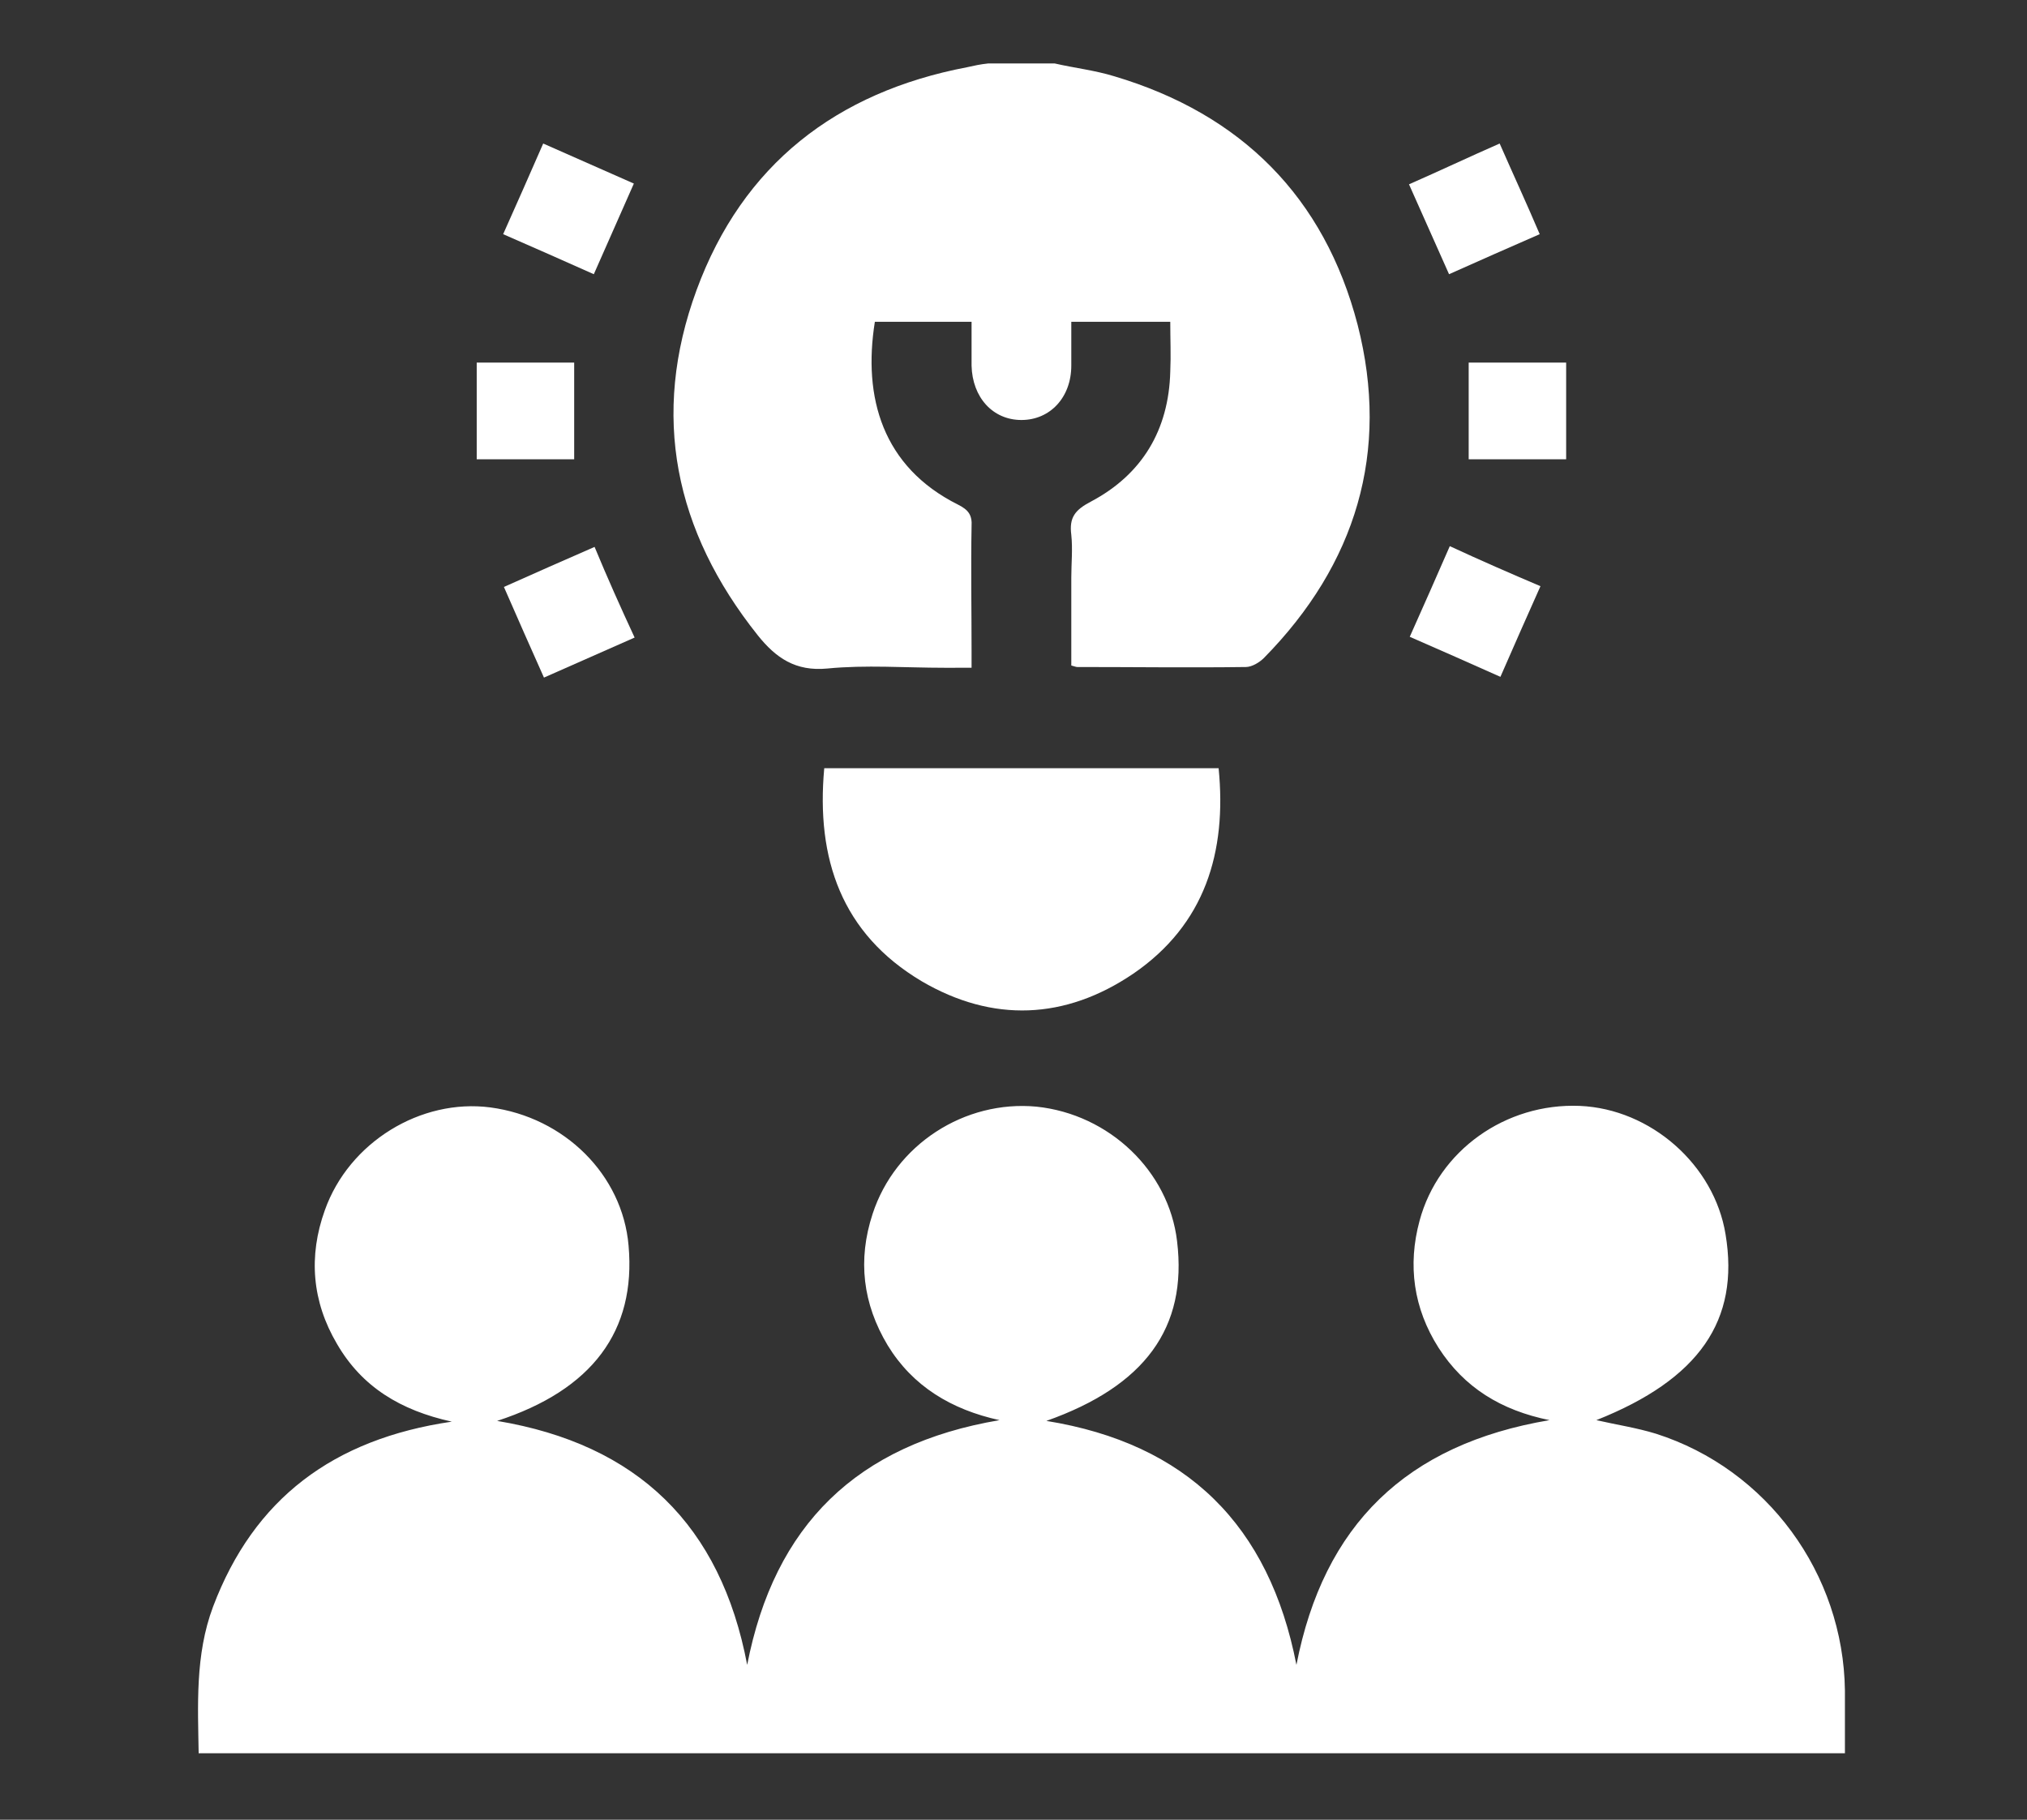
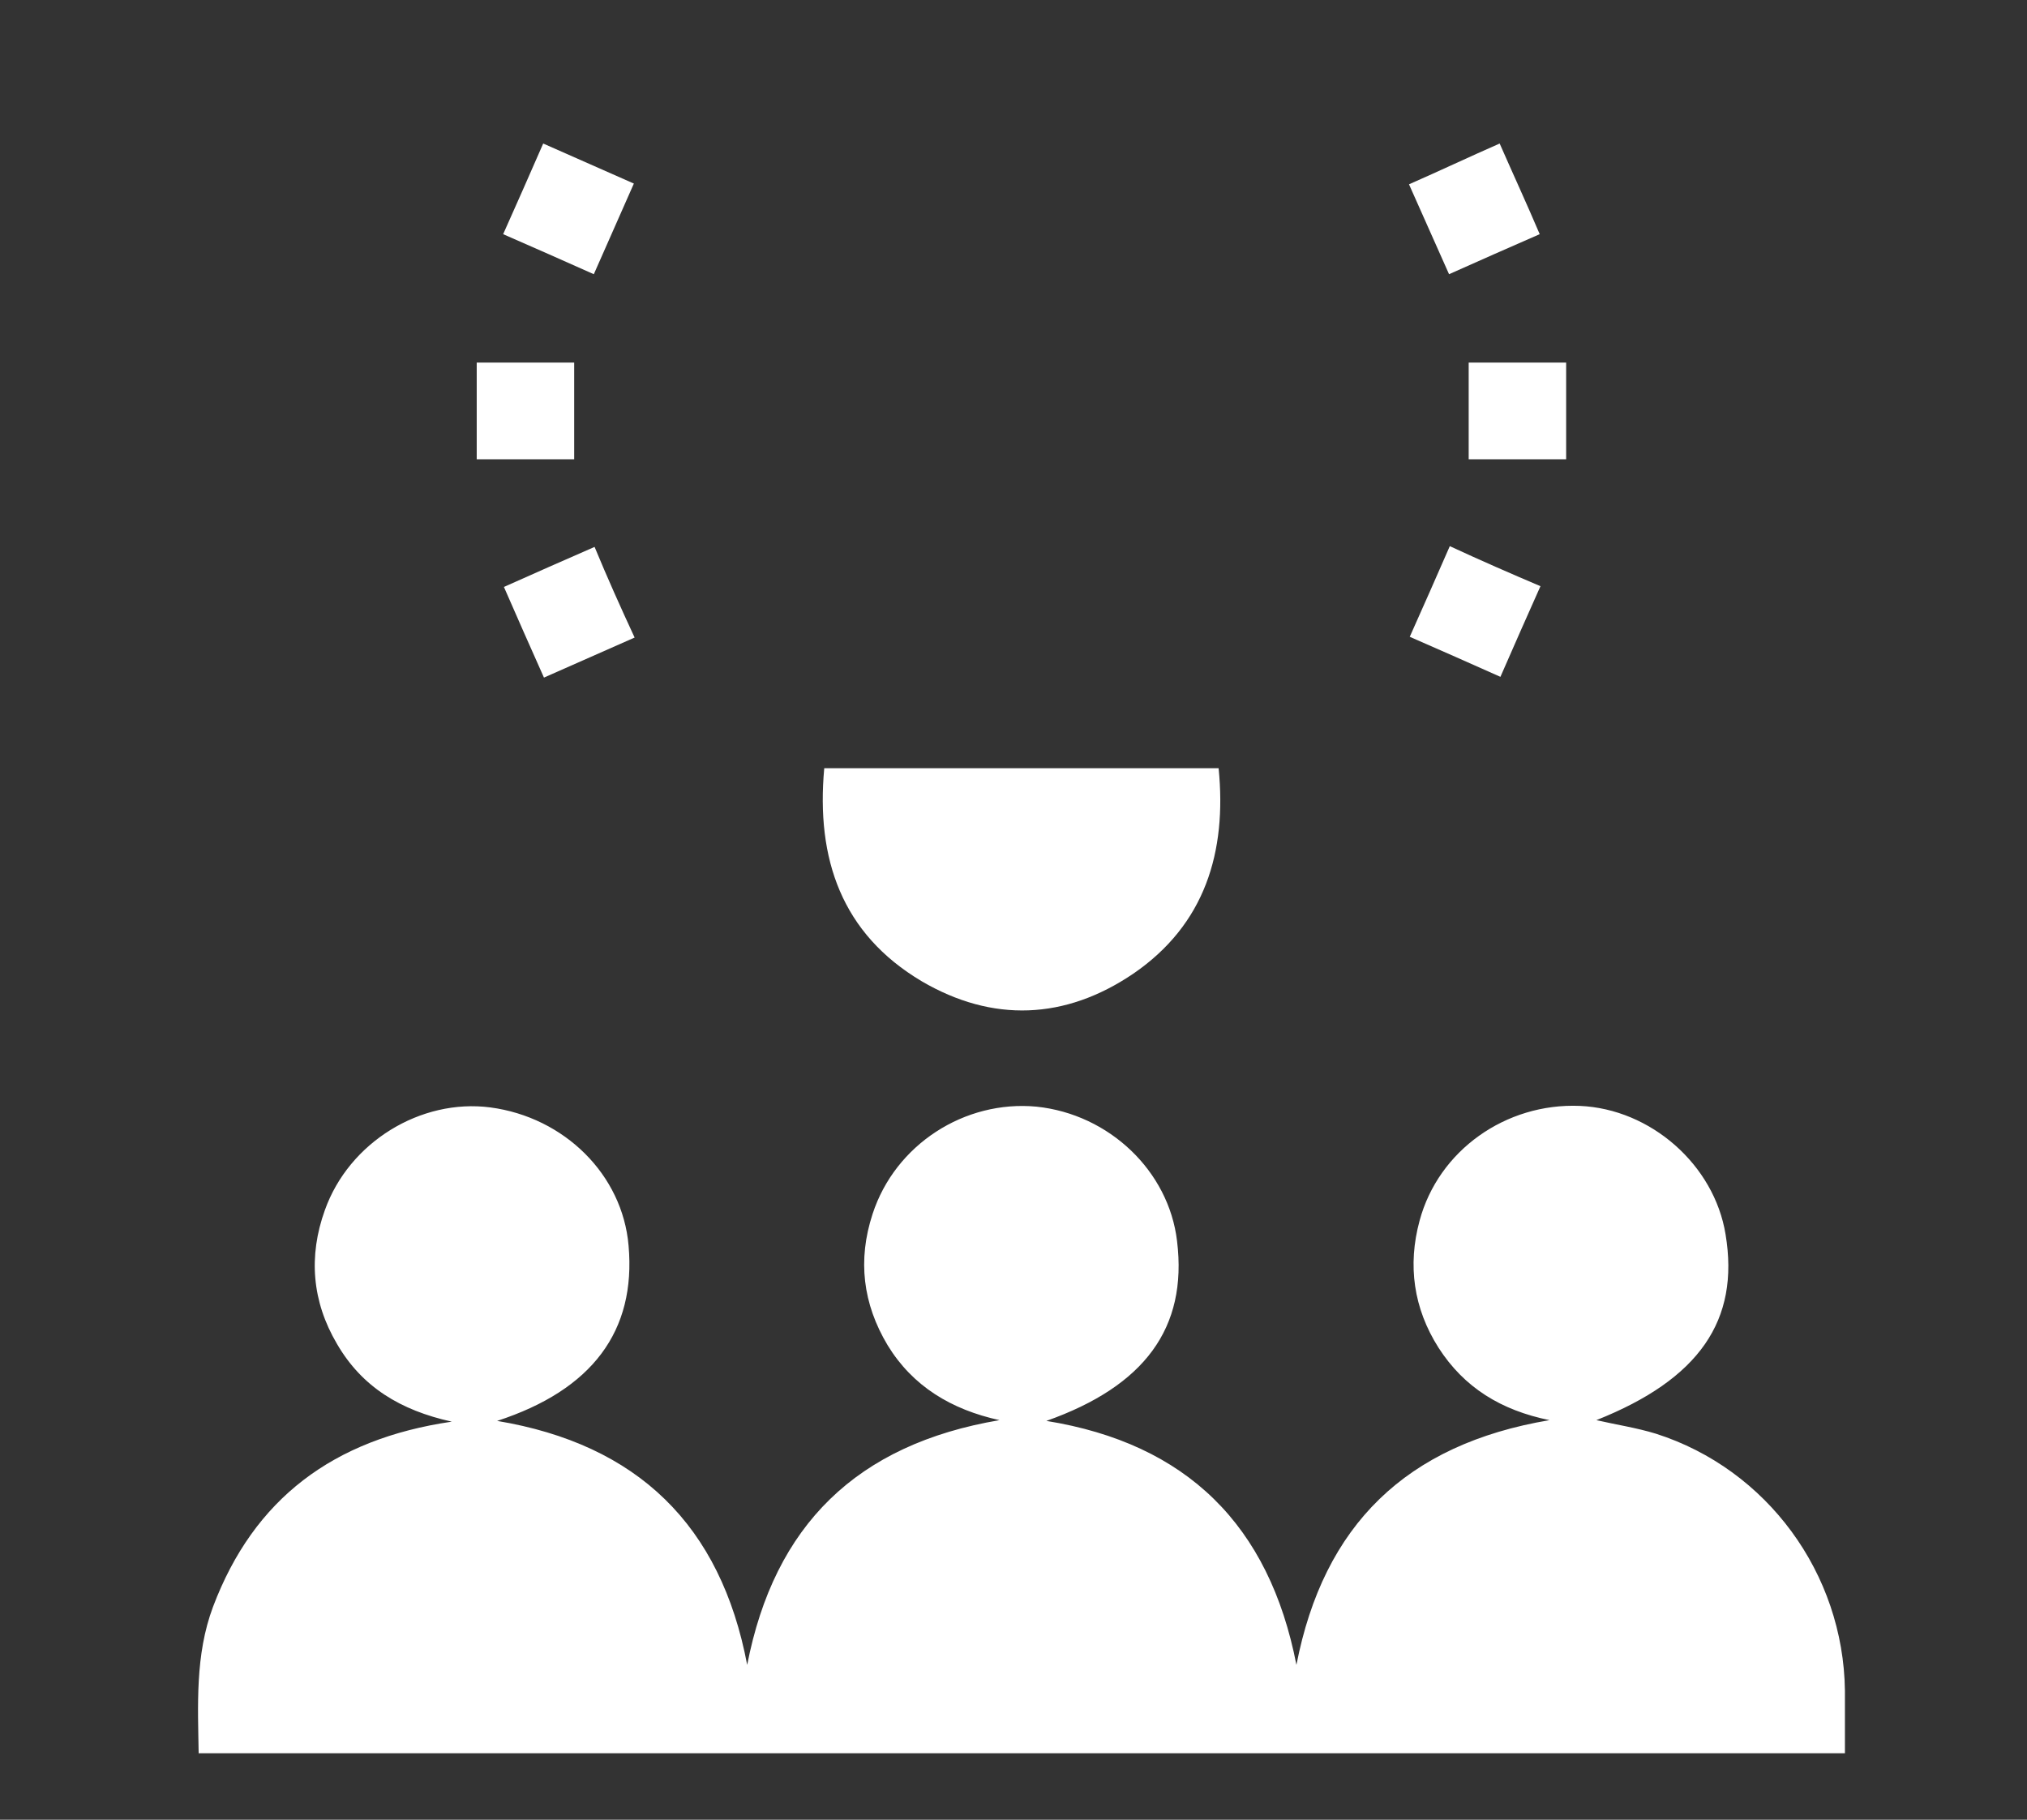
<svg xmlns="http://www.w3.org/2000/svg" version="1.1" id="Livello_1" x="0px" y="0px" viewBox="0 0 268.3 240.9" style="enable-background:new 0 0 268.3 240.9;" xml:space="preserve">
  <rect x="0" y="0" width="268.3" height="240.9" fill="#333333" stroke="none" />
  <style type="text/css">
	.st0{fill:#FFFFFF;}
</style>
  <g>
    <path class="st0" d="M26.3,232.4c-0.1-6.6-0.5-13.3,1.9-19.7c5.4-14.3,15.9-22.2,31.6-24.5c-6.8-1.5-11.9-4.6-15.2-10.3   c-3.3-5.6-3.8-11.6-1.6-17.7c3.2-9,12.7-14.8,21.9-13.6c9.8,1.3,17.5,8.9,18.3,18.3c1,11.3-4.8,19.1-17.4,23.2   c18.6,3.1,29.6,13.8,33.1,32.3c3.6-18.5,14.5-29.2,33.4-32.4c-6.4-1.4-11.5-4.5-14.8-9.9c-3.3-5.5-4-11.3-2-17.4   c3-9.2,12.2-15.1,21.7-14.2c9.6,1,17.5,8.5,18.6,17.8c1.4,11.5-4.3,19.2-17.3,23.8c18.6,3,29.5,13.8,33.1,32.3   c3.6-18.5,14.5-29.2,33.5-32.4c-6.4-1.3-11.3-4.3-14.7-9.6c-3.3-5.2-4.1-10.9-2.5-16.8c2.5-9.3,11.4-15.6,21.2-15.2   c9.4,0.4,17.8,7.8,19.3,17c1.9,11.4-3.5,19.2-17.1,24.6c2.6,0.6,5.3,1,7.9,1.8c14.7,4.7,24.8,18.5,25,34c0,2.8,0,5.5,0,8.3H26.3z" />
-     <path class="st0" d="M139.6,8.4c2.6,0.6,5.3,0.9,7.9,1.7c16.8,5,27.8,16,32.2,32.9c4.3,16.8-0.2,31.7-12.4,44.1   c-0.6,0.6-1.6,1.2-2.4,1.2c-7.4,0.1-14.9,0-22.3,0c-0.2,0-0.4-0.1-0.8-0.2V76.5c0-1.9,0.2-3.8,0-5.7c-0.3-2.3,0.5-3.3,2.6-4.4   c6.8-3.6,10.3-9.5,10.5-17.2c0.1-2.2,0-4.3,0-6.6h-13.1c0,1.9,0,3.9,0,5.8c0,4.2-2.8,7.2-6.6,7.2c-3.8,0-6.5-3-6.6-7.2   c0-1.9,0-3.8,0-5.8h-12.8c-1.6,10,1,19.2,11,24.2c1.4,0.7,1.9,1.4,1.8,2.9c-0.1,5.5,0,10.9,0,16.4v2.3H125   c-5.2,0-10.4-0.4-15.5,0.1c-4.2,0.4-6.8-1.4-9.2-4.4c-11-13.8-14.2-29.1-8.1-45.7c6.1-16.6,18.5-26.2,35.8-29.5   c0.9-0.2,1.8-0.4,2.8-0.5H139.6z" />
    <path class="st0" d="M109.1,101.7h52.2c1.1,11.1-1.8,20.7-11.3,27.2c-9,6.1-18.6,6.5-28,1C111.4,123.6,108,113.7,109.1,101.7" />
    <path class="st0" d="M83.9,24.3c-1.8,4.1-3.5,7.9-5.3,12c-4-1.8-7.9-3.5-12-5.3c1.8-4,3.5-7.9,5.3-12C76,20.8,79.8,22.5,83.9,24.3" />
    <path class="st0" d="M198.5,19c1.8,4.1,3.6,8,5.3,12c-4.1,1.8-8,3.5-12,5.3c-1.8-4-3.5-7.9-5.3-11.9   C190.6,22.6,194.4,20.8,198.5,19" />
    <path class="st0" d="M84,84.4c-4.1,1.8-7.9,3.5-12,5.3c-1.8-4-3.5-7.9-5.3-12c4-1.8,7.9-3.5,12-5.3C80.4,76.5,82.1,80.3,84,84.4" />
    <path class="st0" d="M191.9,72.3c4.1,1.9,8,3.6,12,5.3c-1.8,4-3.5,7.9-5.3,12c-4-1.8-7.9-3.5-12-5.3   C188.4,80.3,190.1,76.4,191.9,72.3" />
  </g>
  <rect x="63.1" y="48" class="st0" width="12.9" height="12.8" />
  <rect x="194.4" y="48" class="st0" width="12.9" height="12.8" />
  <g>
    <path class="st0" d="M605.9,405.4c-0.7,1.5-1.9,1.9-3.5,1.9c-27.6,0-55.1,0-82.7,0c-1.6,0-2.8-0.4-3.5-1.9V404c0.7-1.5,1.8-2,3.4-2   c27.6,0,55.3,0,82.9,0c1.6,0,2.8,0.5,3.4,2V405.4z" />
    <path class="st0" d="M568.2,396.8h-14.4c0-0.3,0-0.6,0-1c0-12.4,0-24.9,0-37.3c0-1.7,0.4-2.1,2.1-2.1c3.5,0,7.1,0,10.6,0   c1.4,0,1.9,0.5,1.9,1.8c0,12.6,0,25.2,0,37.8C568.3,396.3,568.2,396.5,568.2,396.8" />
-     <path class="st0" d="M595.4,348.8c-0.9-0.2-1.6-0.4-2.2-0.5c-1.6-0.4-2.5-1.8-2.1-3.2c0.4-1.5,1.7-2.3,3.3-1.9   c2.8,0.6,5.5,1.3,8.2,2c1.6,0.4,2.4,1.7,2.1,3.2c-0.6,2.8-1.2,5.6-1.8,8.4c-0.3,1.6-1.7,2.4-3.1,2.1c-1.5-0.3-2.3-1.6-2-3.2   c0.1-0.7,0.3-1.5,0.5-2.4c-0.4,0.3-0.7,0.4-1,0.6c-2.2,1.3-4.4,2.6-6.5,4.1c-1.4,0.9-2.7,0.9-4.1,0.1c-8.2-4.7-16.4-9.3-24.5-14   c-0.6-0.3-1-0.4-1.6-0.1c-8.1,3.8-16.3,7.6-24.4,11.5c-1.3,0.6-2.4,0.6-3.7-0.2c-4.2-2.7-8.5-5.3-12.7-7.9c-1.2-0.8-1.7-1.8-1.4-3   c0.5-1.8,2.4-2.5,4.1-1.5c3.7,2.3,7.4,4.5,11,6.9c0.8,0.5,1.5,0.6,2.4,0.1c7.9-3.8,15.9-7.5,23.8-11.2c1.4-0.6,2.5-0.6,3.8,0.2   c8.1,4.7,16.3,9.3,24.5,14c0.6,0.3,0.9,0.3,1.5,0C591.2,351.3,593.2,350.1,595.4,348.8" />
    <path class="st0" d="M541.2,396.8h-14.5v-1c0-10.3,0-20.6,0-30.8c0-1.7,0.4-2.1,2.1-2.1c3.5,0,7.1,0,10.6,0c1.3,0,1.8,0.5,1.8,1.8   c0,10.5,0,21,0,31.5C541.2,396.4,541.2,396.5,541.2,396.8" />
    <path class="st0" d="M595.3,396.8h-14.5c0-0.3,0-0.6,0-0.9c0-9.6,0-19.1,0-28.7c0-1.6,0.4-2,2-2c3.5,0,7.1,0,10.6,0   c1.4,0,1.9,0.5,1.9,1.9c0,9.7,0,19.3,0,29C595.3,396.3,595.3,396.5,595.3,396.8" />
  </g>
</svg>